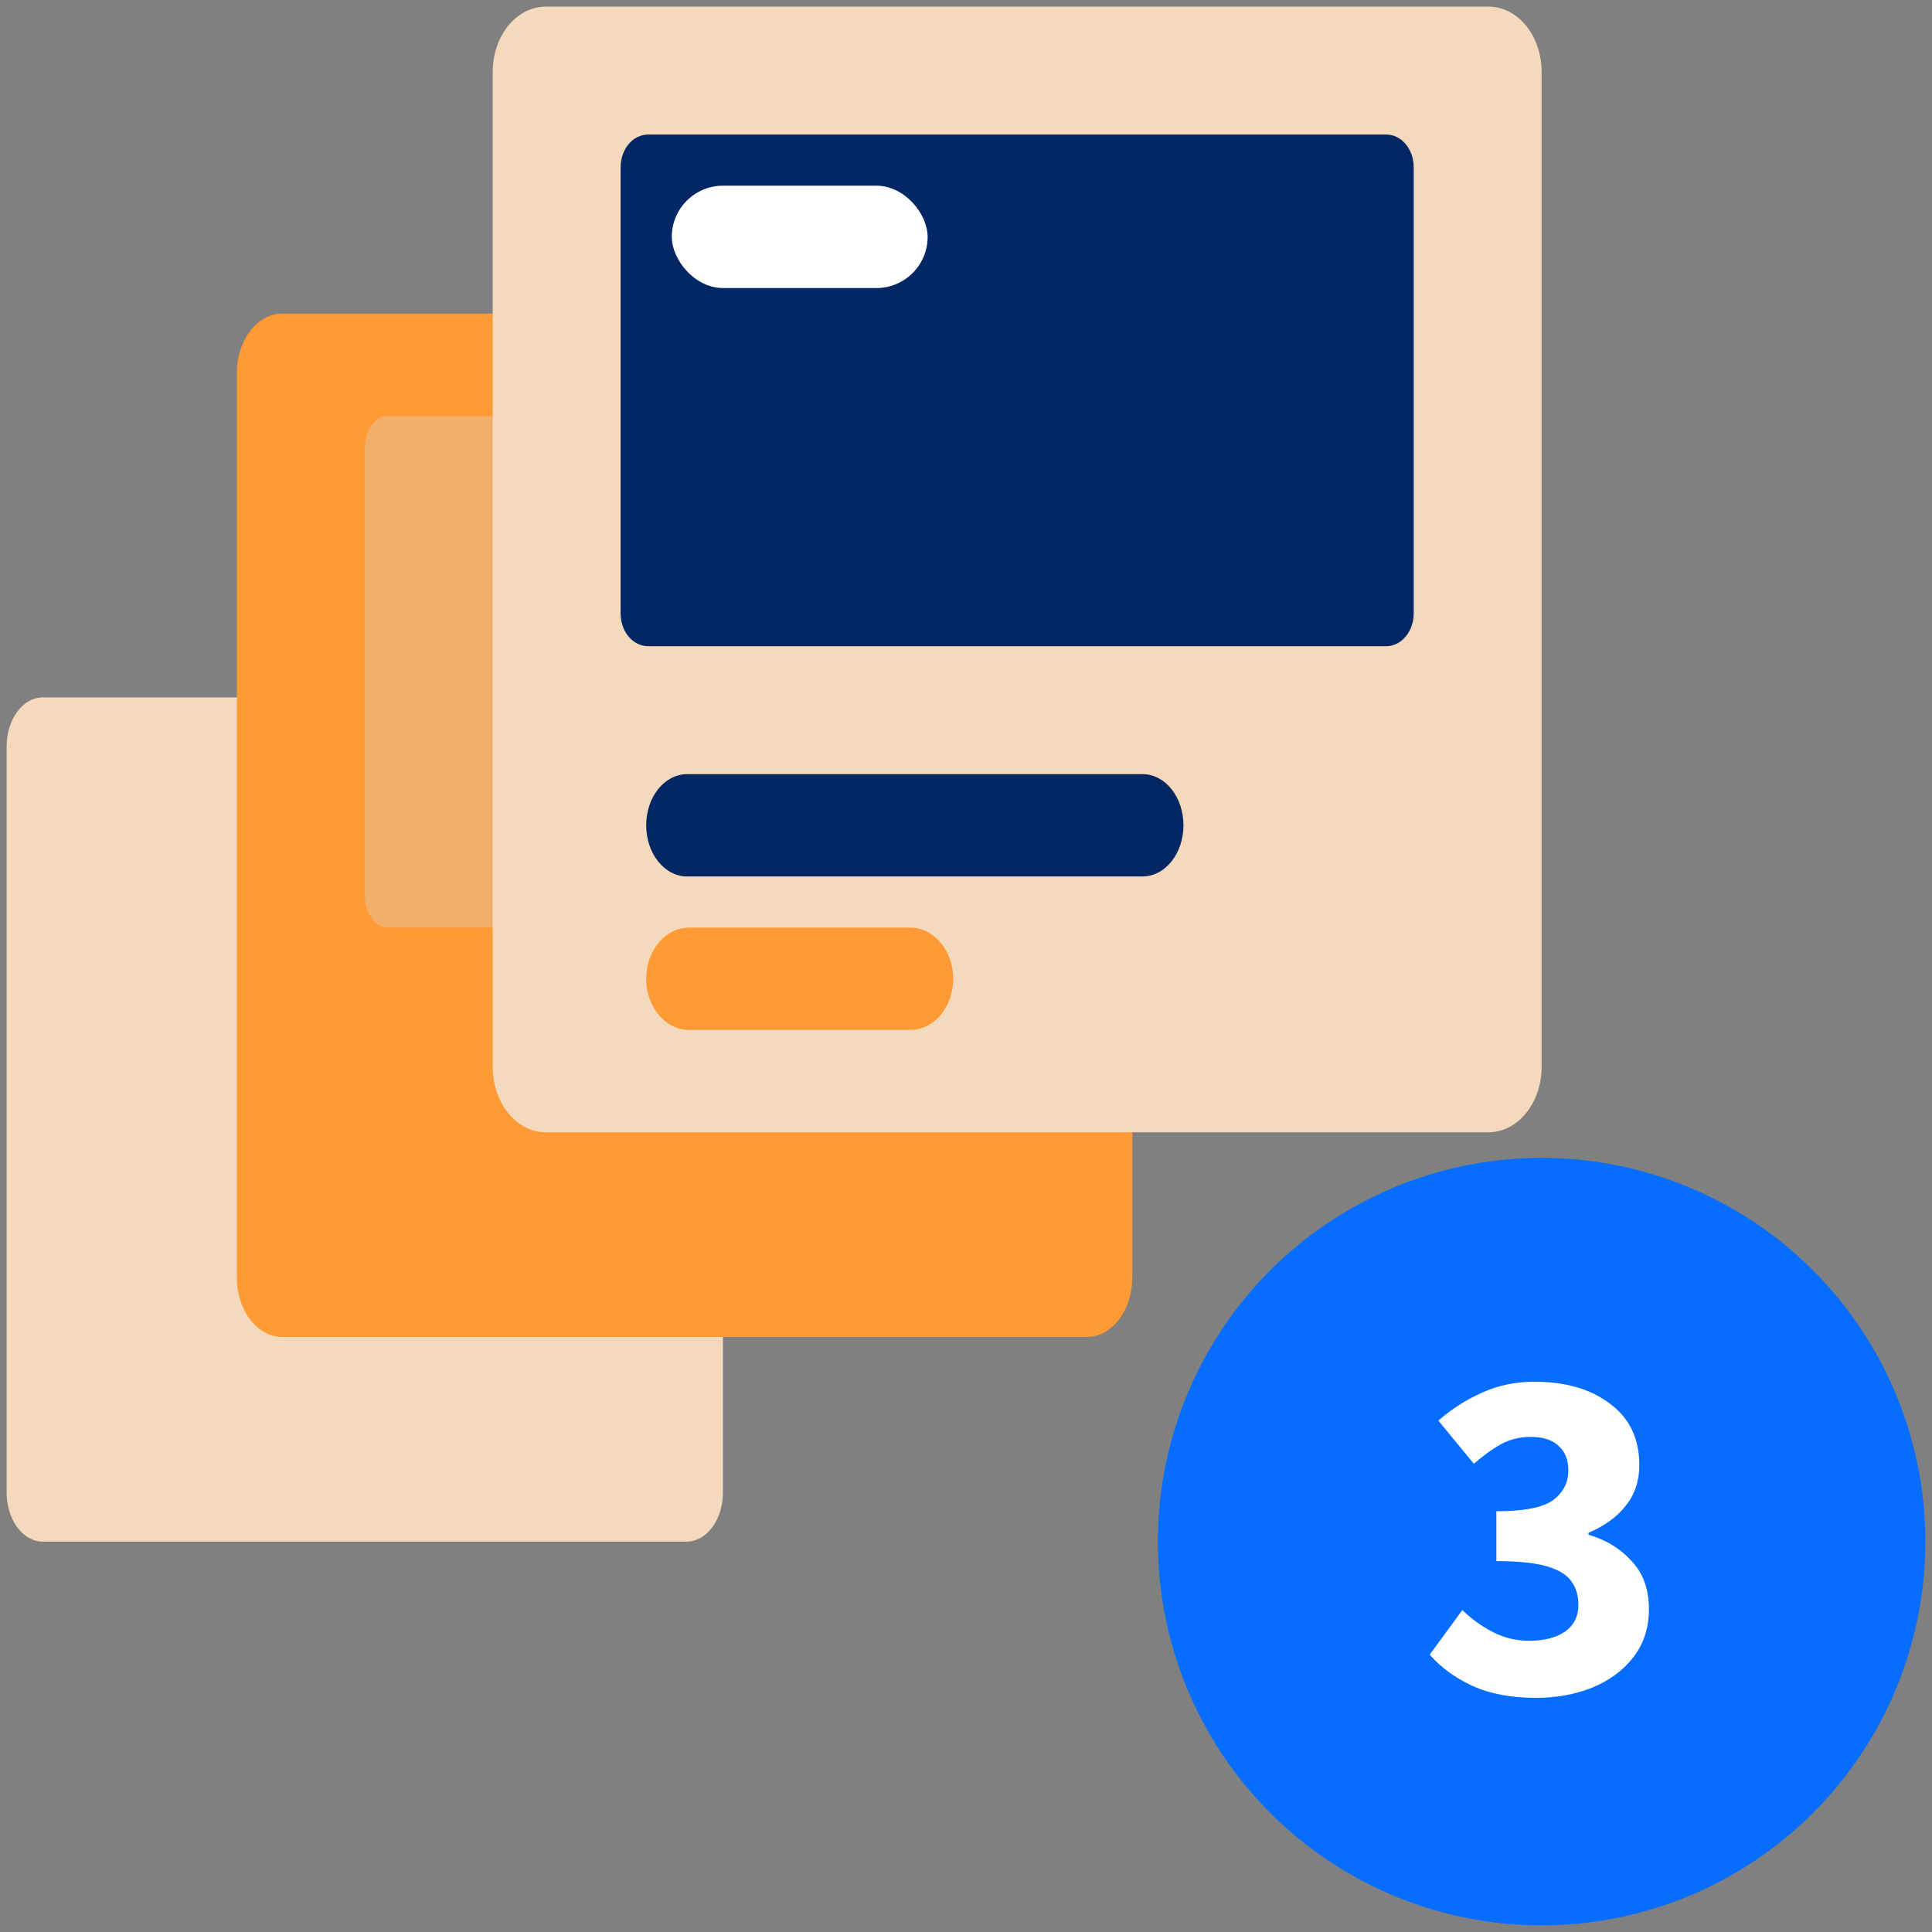
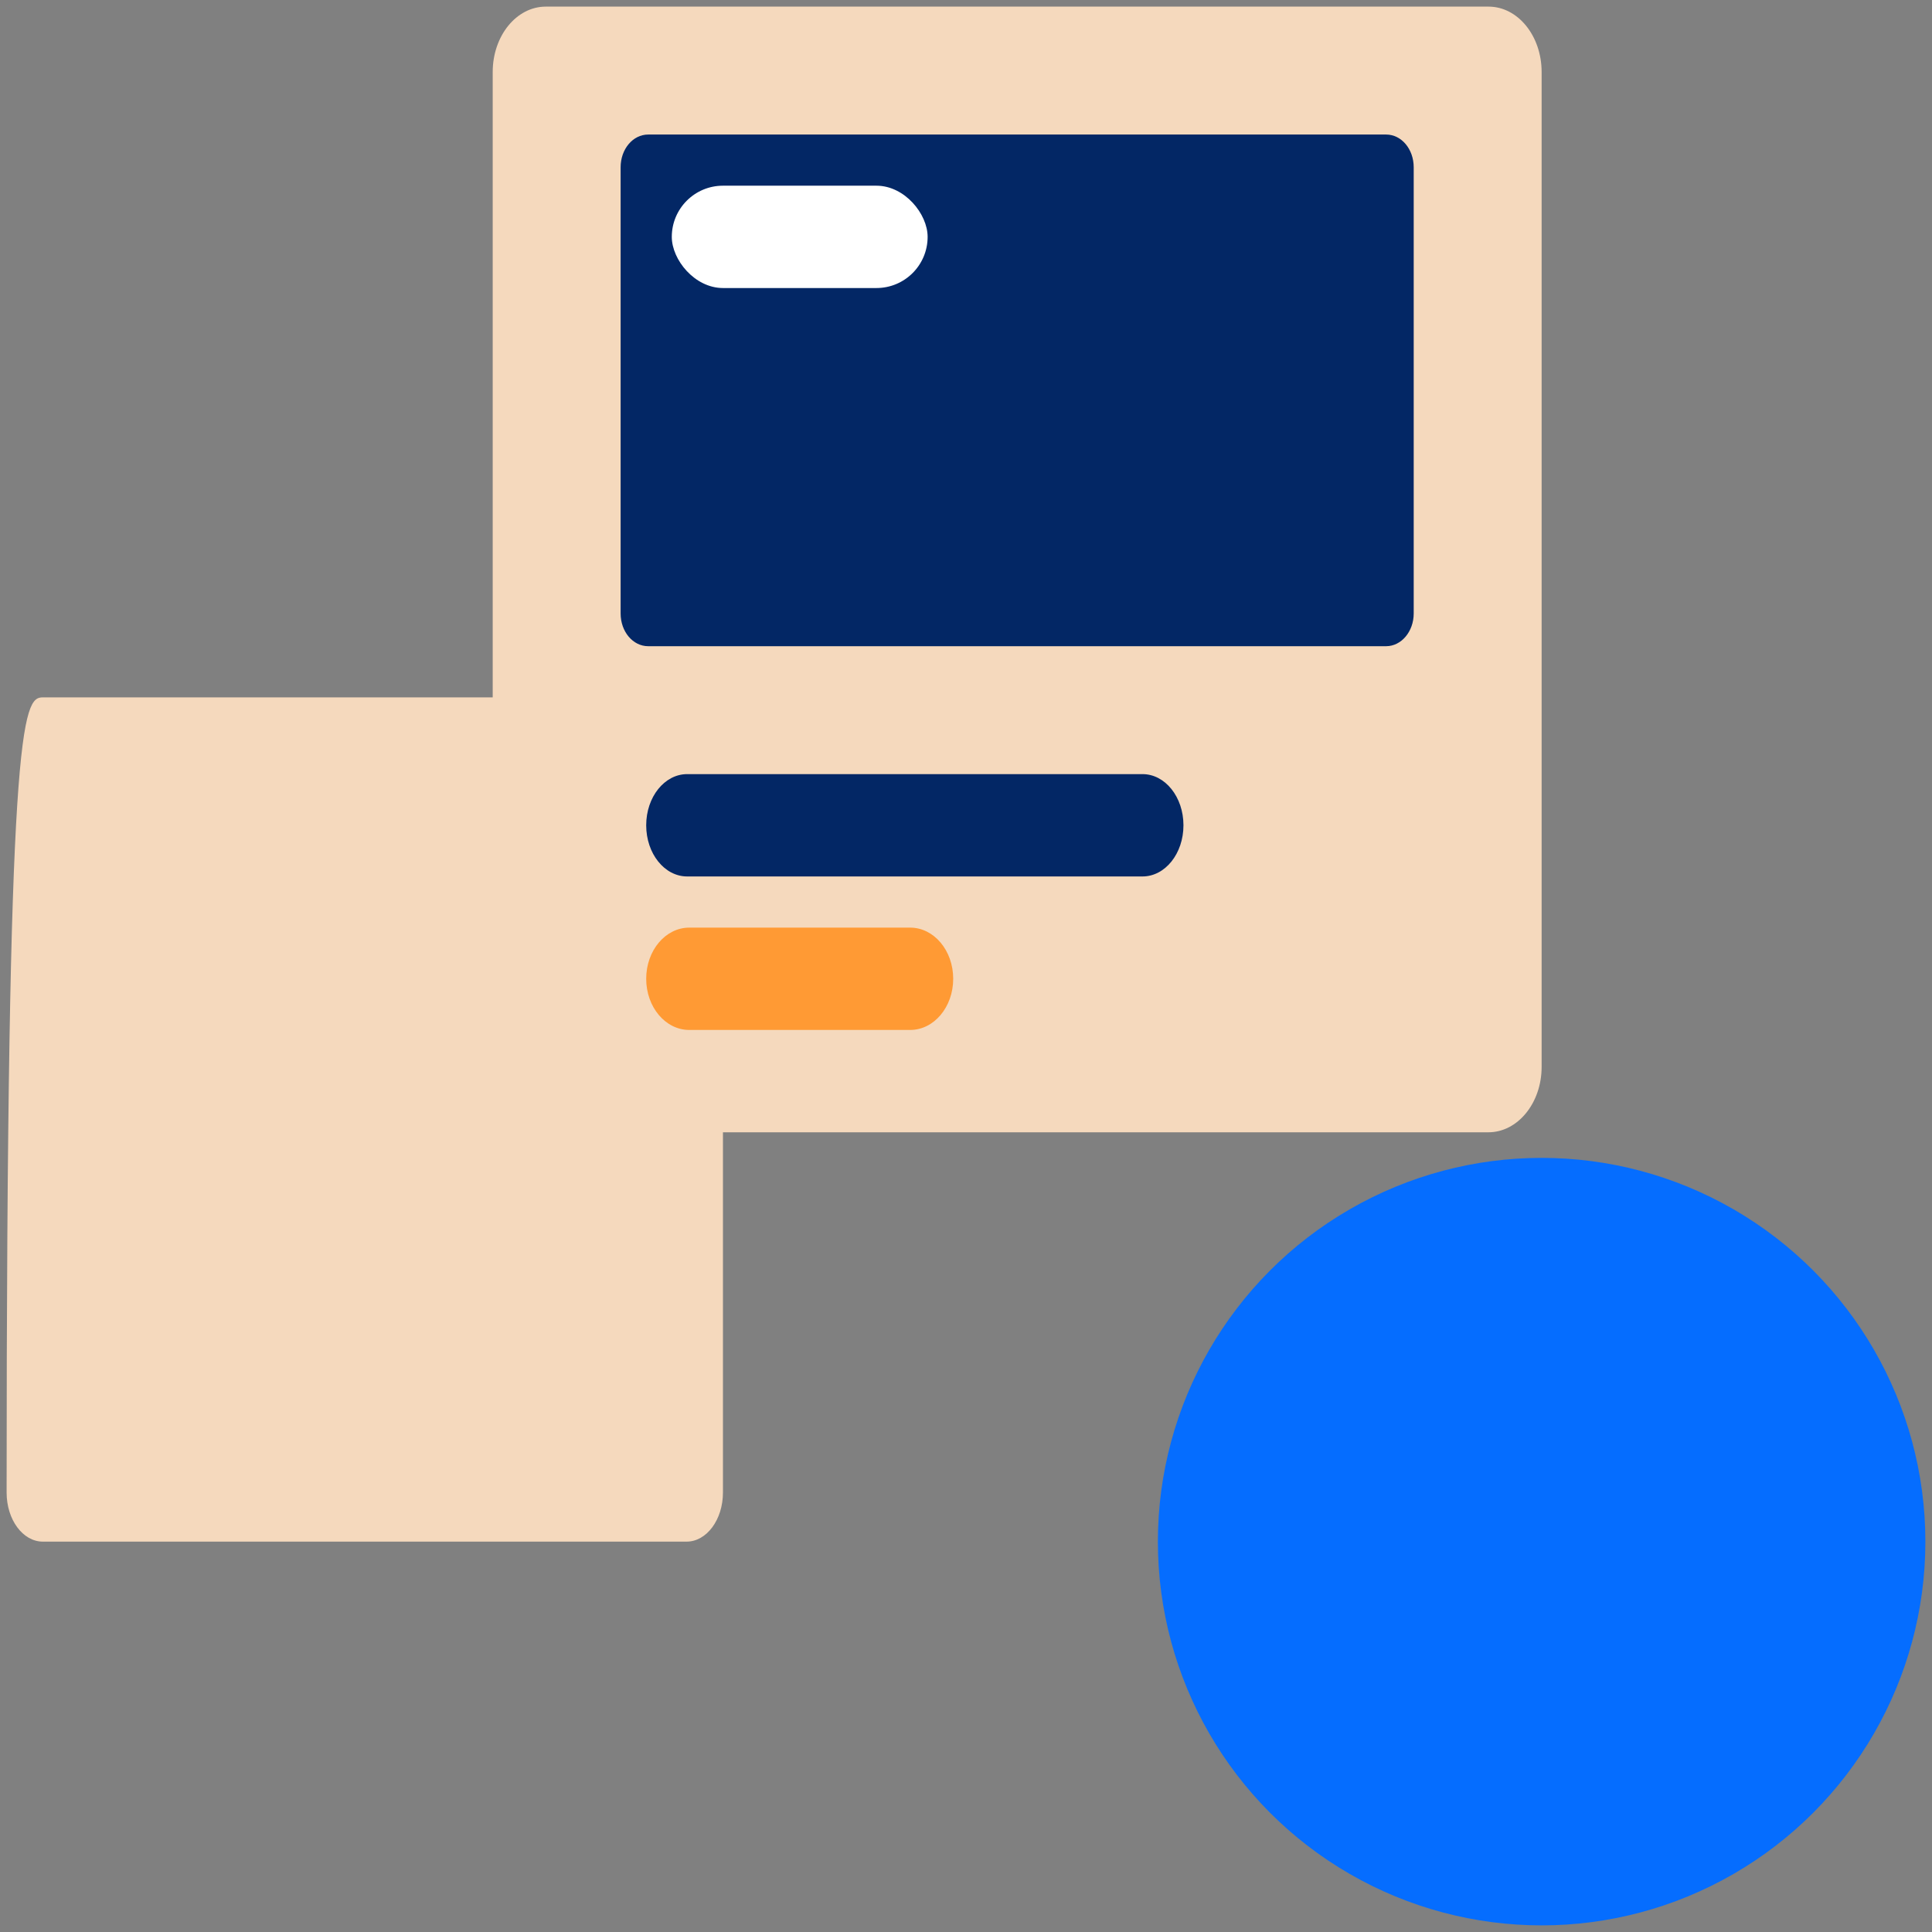
<svg xmlns="http://www.w3.org/2000/svg" width="146" height="146" viewBox="0 0 146 146" fill="none">
  <rect x="0" y="0" width="146" height="146" fill="#808080" stroke="none" />
-   <path d="M51.885 116.5H3.239C1.725 116.5 0.5 114.842 0.5 112.792V56.408C0.5 54.358 1.725 52.7 3.239 52.7H51.894C53.409 52.7 54.633 54.358 54.633 56.408V112.792C54.633 114.842 53.399 116.5 51.885 116.5Z" fill="#F5D9BD" />
-   <path d="M82.131 101.033H21.324C19.431 101.033 17.9 99.024 17.9 96.538V28.195C17.9 25.71 19.431 23.7 21.324 23.7H82.142C84.036 23.7 85.567 25.71 85.567 28.195V96.538C85.567 99.024 84.024 101.033 82.131 101.033Z" fill="#FF9A34" />
-   <path d="M76.086 70.1H29.314C28.343 70.1 27.567 68.999 27.567 67.623V33.91C27.567 32.534 28.343 31.433 29.314 31.433H76.086C77.057 31.433 77.833 32.534 77.833 33.91V67.623C77.833 68.999 77.044 70.1 76.086 70.1Z" fill="#F2AF6B" />
+   <path d="M51.885 116.5H3.239C1.725 116.5 0.5 114.842 0.5 112.792C0.5 54.358 1.725 52.7 3.239 52.7H51.894C53.409 52.7 54.633 54.358 54.633 56.408V112.792C54.633 114.842 53.399 116.5 51.885 116.5Z" fill="#F5D9BD" />
  <path d="M112.475 85.567H41.244C39.027 85.567 37.233 83.356 37.233 80.622V5.444C37.233 2.711 39.027 0.5 41.244 0.5H112.489C114.706 0.5 116.5 2.711 116.5 5.444V80.622C116.5 83.356 114.693 85.567 112.475 85.567Z" fill="#F5D9BD" />
  <path d="M86.339 66.233H51.928C50.216 66.233 48.833 64.505 48.833 62.367C48.833 60.228 50.216 58.5 51.928 58.5H86.339C88.05 58.5 89.433 60.228 89.433 62.367C89.433 64.505 88.05 66.233 86.339 66.233Z" fill="#032765" />
  <path d="M68.779 77.833H52.088C50.288 77.833 48.833 76.105 48.833 73.967C48.833 71.828 50.288 70.1 52.088 70.1H68.779C70.579 70.1 72.033 71.828 72.033 73.967C72.033 76.105 70.579 77.833 68.779 77.833Z" fill="#FF9A34" />
  <path d="M104.75 48.833H48.983C47.826 48.833 46.9 47.733 46.9 46.356V12.643C46.9 11.268 47.826 10.167 48.983 10.167H104.75C105.907 10.167 106.833 11.268 106.833 12.643V46.356C106.833 47.733 105.893 48.833 104.75 48.833Z" fill="#032765" />
  <rect x="50.767" y="14.033" width="19.333" height="7.733" rx="3.867" fill="white" />
  <circle cx="116.5" cy="116.5" r="29" fill="#056DFF" />
-   <path d="M116.053 128.305C114.192 128.305 112.597 128.003 111.268 127.399C109.963 126.795 108.888 126.01 108.042 125.043L110.507 121.672C111.208 122.348 111.981 122.904 112.827 123.339C113.673 123.774 114.579 123.992 115.545 123.992C116.681 123.992 117.588 123.762 118.264 123.303C118.941 122.82 119.279 122.143 119.279 121.273C119.279 120.596 119.11 120.016 118.772 119.533C118.433 119.025 117.817 118.639 116.923 118.373C116.029 118.107 114.748 117.974 113.08 117.974V114.204C115.159 114.204 116.585 113.926 117.358 113.37C118.131 112.79 118.518 112.041 118.518 111.123C118.518 110.325 118.276 109.709 117.793 109.274C117.31 108.815 116.609 108.585 115.69 108.585C114.869 108.585 114.12 108.767 113.443 109.129C112.79 109.492 112.102 109.987 111.377 110.615L108.694 107.353C109.758 106.435 110.881 105.722 112.065 105.214C113.25 104.682 114.543 104.417 115.944 104.417C118.313 104.417 120.222 104.972 121.672 106.084C123.146 107.172 123.883 108.718 123.883 110.724C123.883 111.908 123.545 112.923 122.868 113.769C122.215 114.615 121.273 115.304 120.04 115.835V115.98C121.37 116.367 122.457 117.032 123.303 117.974C124.173 118.892 124.608 120.101 124.608 121.599C124.608 123.025 124.209 124.245 123.412 125.26C122.638 126.251 121.599 127.012 120.294 127.544C119.013 128.052 117.6 128.305 116.053 128.305Z" fill="white" />
</svg>